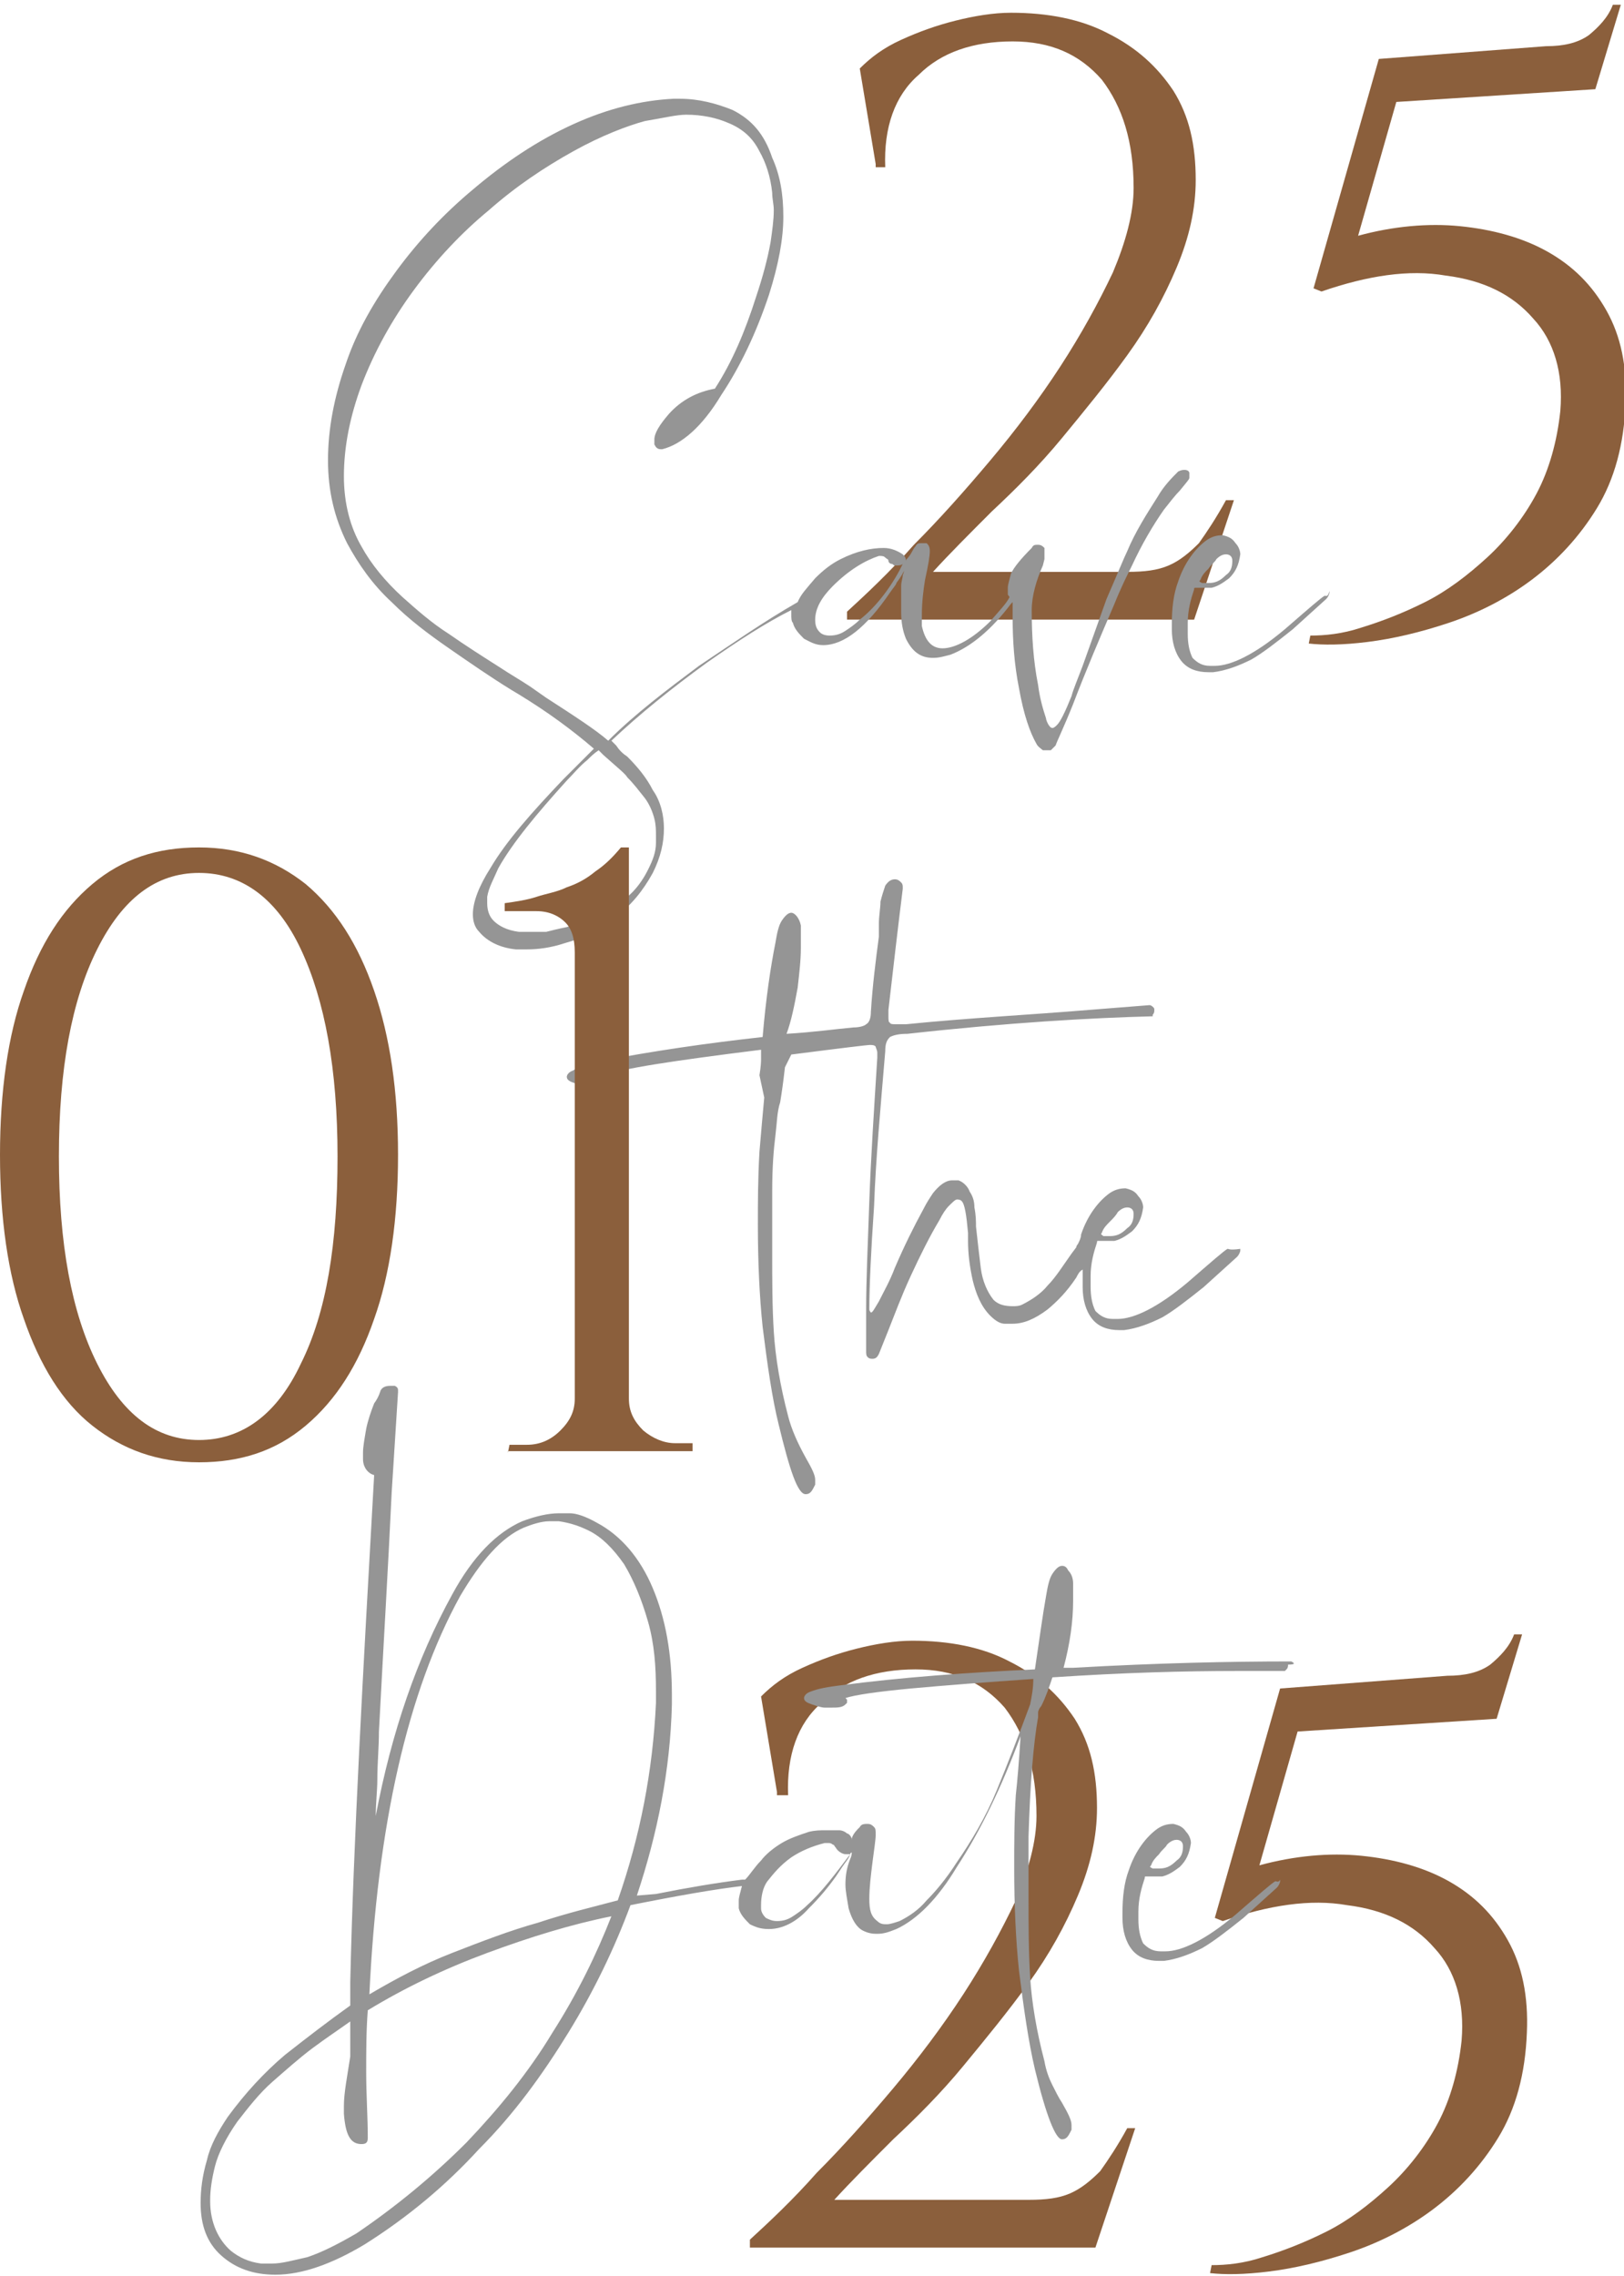
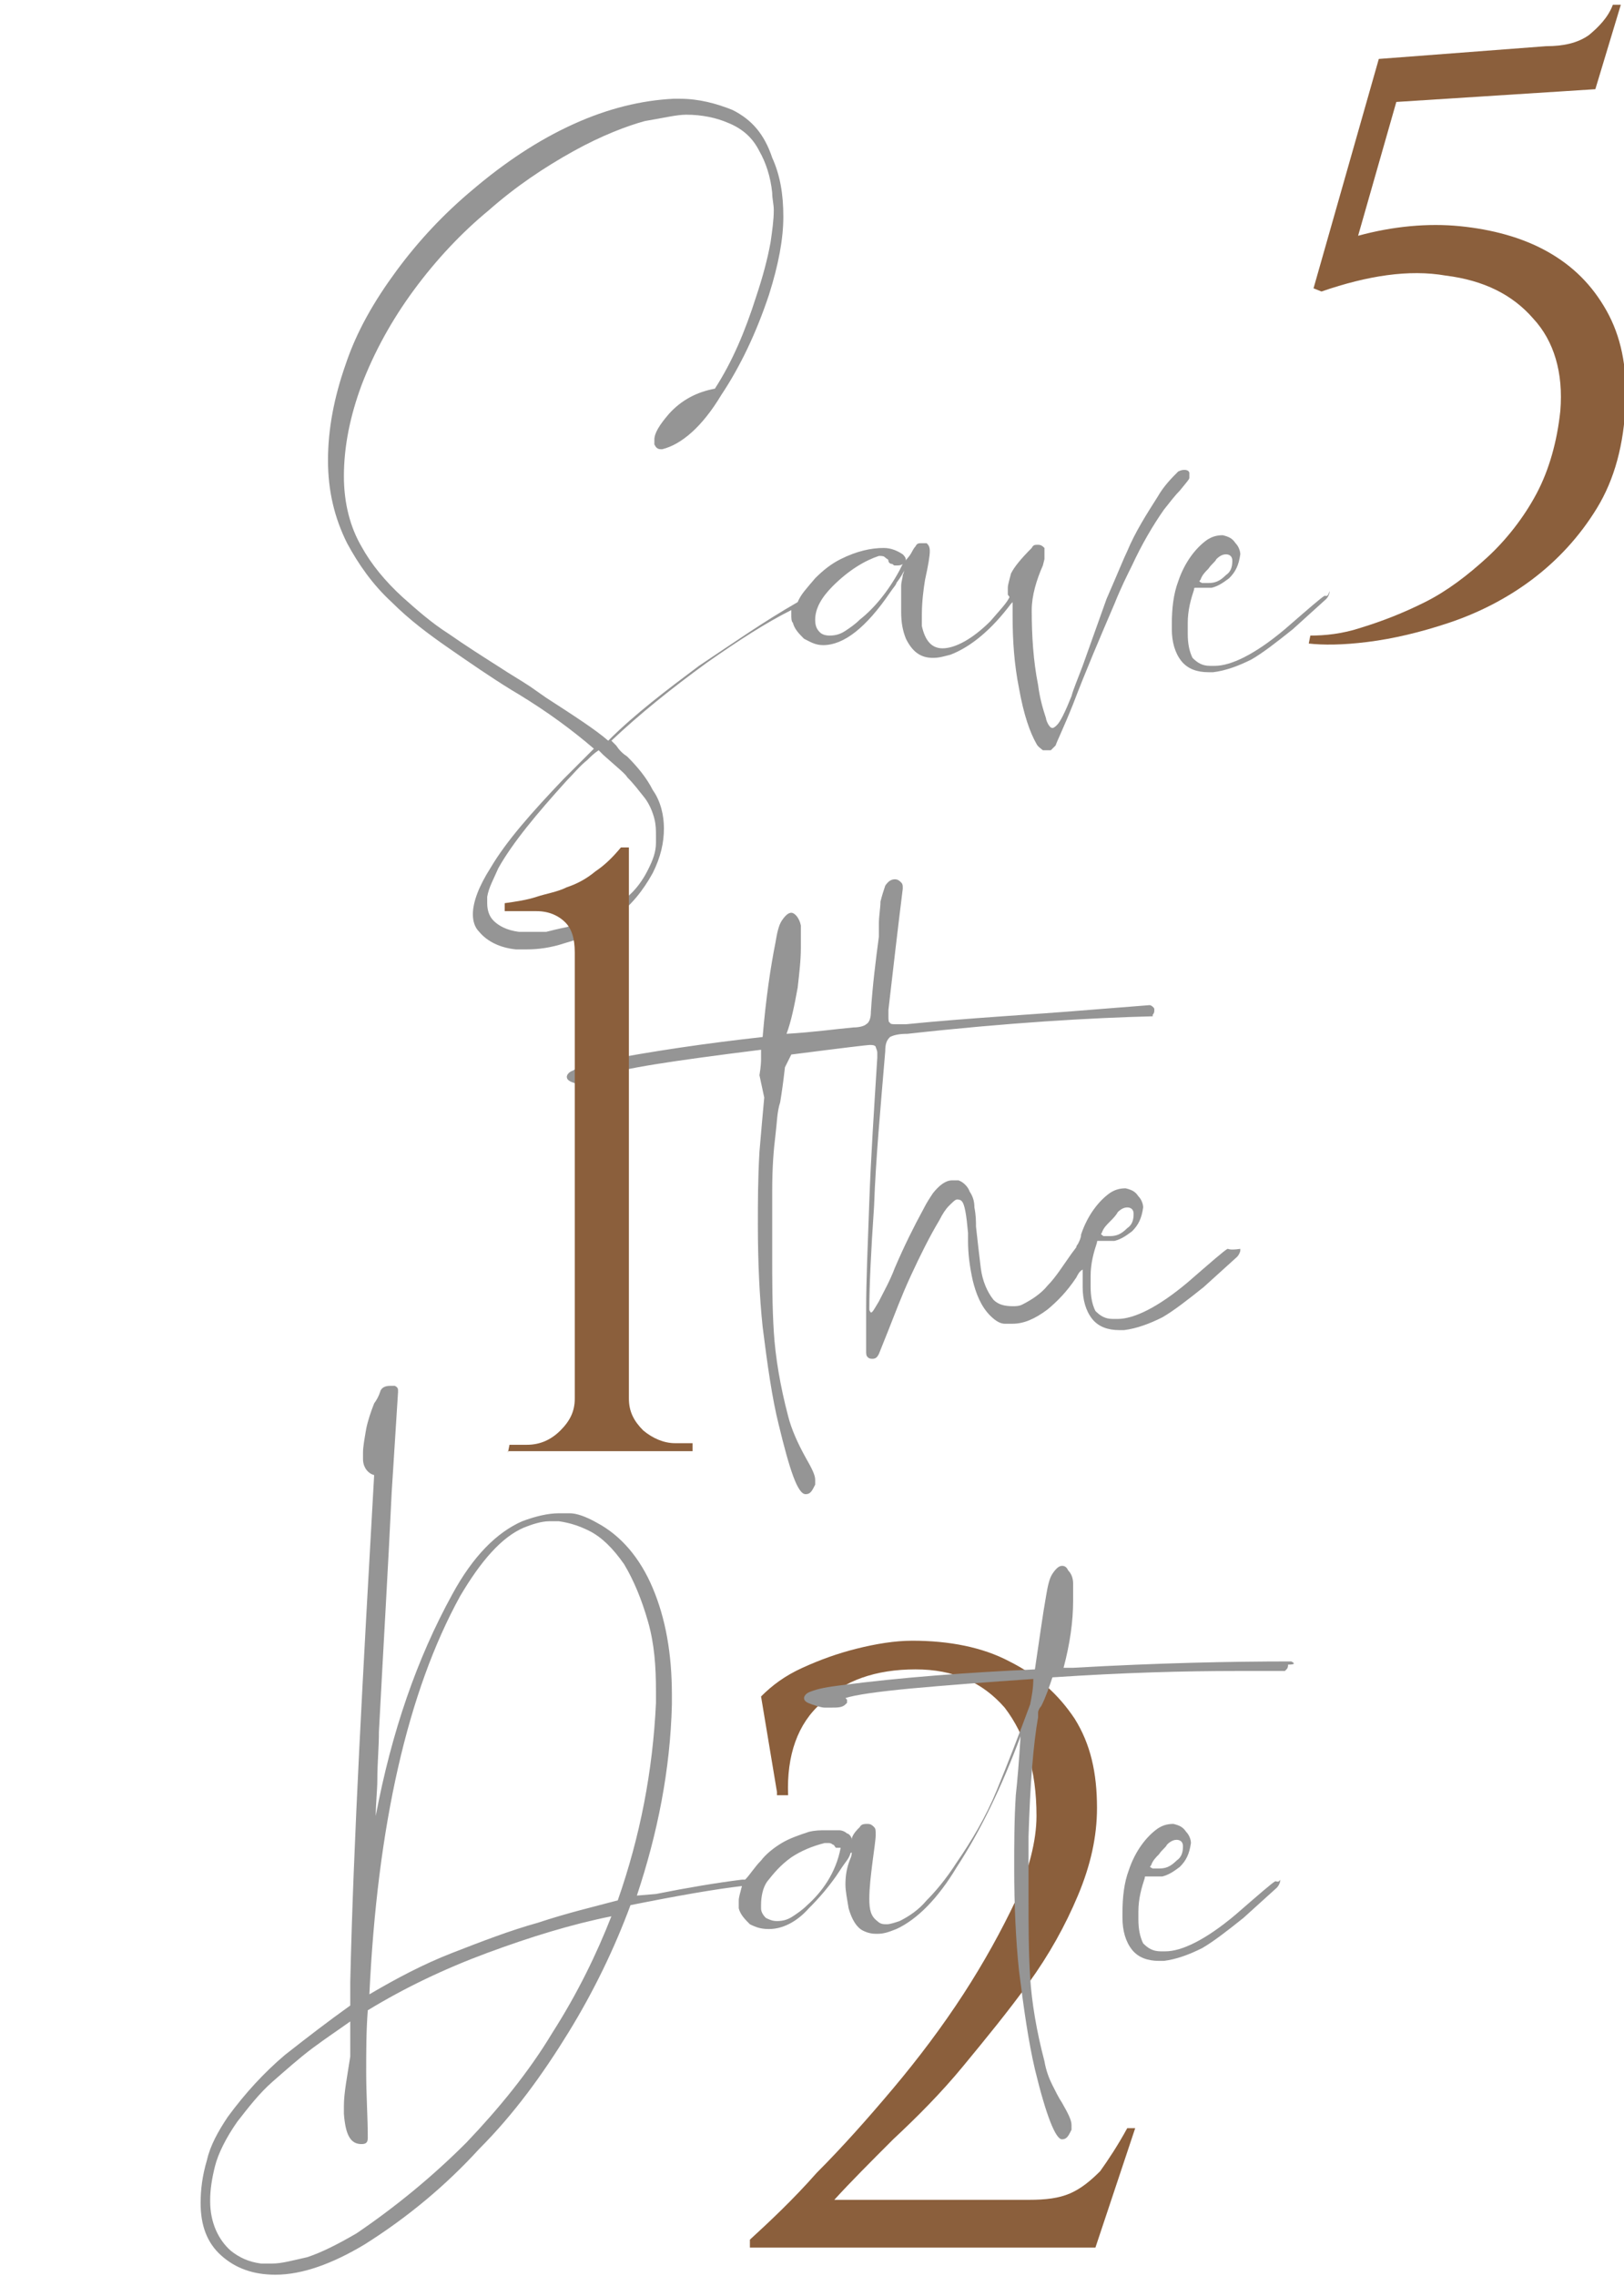
<svg xmlns="http://www.w3.org/2000/svg" version="1.1" id="Layer_1" x="0px" y="0px" viewBox="0 0 102 142.9" style="enable-background:new 0 0 102 142.9;" xml:space="preserve">
  <style type="text/css">
	.st0{fill:#8B5F3C;}
	.st1{fill:#959595;}
</style>
  <g>
-     <path class="st0" d="M55,10.3l-1-6c0.7-0.7,1.5-1.3,2.6-1.8C57.7,2,58.8,1.6,60,1.3c1.2-0.3,2.4-0.5,3.5-0.5c2.3,0,4.4,0.4,6.1,1.3   c1.8,0.9,3.1,2.1,4.1,3.6c1,1.6,1.4,3.4,1.4,5.6c0,1.8-0.4,3.6-1.2,5.5c-0.8,1.9-1.8,3.7-3.1,5.5c-1.3,1.8-2.7,3.5-4.1,5.2   s-2.9,3.2-4.4,4.6c-1.4,1.4-2.7,2.7-3.7,3.8h12.2c1.1,0,1.9-0.1,2.6-0.4c0.7-0.3,1.3-0.8,1.9-1.4c0.5-0.7,1.1-1.6,1.7-2.7h0.5   l-2.5,7.5H53.2v-0.5c1.2-1.1,2.7-2.5,4.2-4.2c1.6-1.6,3.2-3.4,4.8-5.3c1.6-1.9,3.1-3.9,4.4-5.9c1.3-2,2.4-4,3.3-5.9   c0.8-1.9,1.3-3.7,1.3-5.3c0-2.9-0.7-5.1-2-6.8c-1.4-1.6-3.2-2.4-5.6-2.4c-2.5,0-4.5,0.7-5.9,2.1c-1.5,1.3-2.2,3.3-2.1,5.8H55z" />
    <path class="st0" d="M100.2,5.6L87.7,6.4l-2.4,8.4c2.2-0.6,4.4-0.8,6.4-0.6c2,0.2,3.9,0.7,5.5,1.6c1.6,0.9,2.8,2.1,3.7,3.7   c0.9,1.6,1.3,3.5,1.2,5.8c-0.1,2.6-0.7,4.8-1.8,6.6c-1.1,1.8-2.5,3.3-4.1,4.5s-3.4,2.1-5.2,2.7c-1.8,0.6-3.5,1-5.1,1.2   c-1.6,0.2-2.8,0.2-3.7,0.1l0.1-0.5c0.9,0,2-0.1,3.2-0.5c1.3-0.4,2.6-0.9,4-1.6c1.4-0.7,2.7-1.7,3.9-2.8c1.2-1.1,2.3-2.5,3.1-4   c0.8-1.5,1.3-3.3,1.5-5.2c0.2-2.4-0.4-4.4-1.7-5.8c-1.3-1.5-3.1-2.4-5.5-2.7c-2.3-0.4-4.9,0-7.8,1l-0.5-0.2l4.1-14.4l10.5-0.8   c1.1,0,2-0.2,2.7-0.7c0.6-0.5,1.2-1.1,1.5-1.9h0.5L100.2,5.6z" />
  </g>
  <g>
    <path class="st0" d="M48.8,112.5l-1-6c0.7-0.7,1.5-1.3,2.6-1.8c1.1-0.5,2.2-0.9,3.4-1.2c1.2-0.3,2.4-0.5,3.5-0.5   c2.3,0,4.4,0.4,6.1,1.3c1.8,0.9,3.1,2.1,4.1,3.6c1,1.6,1.4,3.4,1.4,5.6c0,1.8-0.4,3.6-1.2,5.5c-0.8,1.9-1.8,3.7-3.1,5.5   c-1.3,1.8-2.7,3.5-4.1,5.2s-2.9,3.2-4.4,4.6c-1.4,1.4-2.7,2.7-3.7,3.8h12.2c1.1,0,1.9-0.1,2.6-0.4c0.7-0.3,1.3-0.8,1.9-1.4   c0.5-0.7,1.1-1.6,1.7-2.7h0.5l-2.5,7.5H47.1v-0.5c1.2-1.1,2.7-2.5,4.2-4.2c1.6-1.6,3.2-3.4,4.8-5.3c1.6-1.9,3.1-3.9,4.4-5.9   c1.3-2,2.4-4,3.3-5.9c0.8-1.9,1.3-3.7,1.3-5.3c0-2.9-0.7-5.1-2-6.8c-1.4-1.6-3.2-2.4-5.6-2.4c-2.5,0-4.5,0.7-5.9,2.1   c-1.5,1.3-2.2,3.3-2.1,5.8H48.8z" />
-     <path class="st0" d="M94,107.9l-12.5,0.8l-2.4,8.4c2.2-0.6,4.4-0.8,6.4-0.6c2,0.2,3.9,0.7,5.5,1.6c1.6,0.9,2.8,2.1,3.7,3.7   c0.9,1.6,1.3,3.5,1.2,5.8c-0.1,2.6-0.7,4.8-1.8,6.6c-1.1,1.8-2.5,3.3-4.1,4.5s-3.4,2.1-5.2,2.7c-1.8,0.6-3.5,1-5.1,1.2   c-1.6,0.2-2.8,0.2-3.7,0.1l0.1-0.5c0.9,0,2-0.1,3.2-0.5c1.3-0.4,2.6-0.9,4-1.6c1.4-0.7,2.7-1.7,3.9-2.8c1.2-1.1,2.3-2.5,3.1-4   c0.8-1.5,1.3-3.3,1.5-5.2c0.2-2.4-0.4-4.4-1.7-5.8c-1.3-1.5-3.1-2.4-5.5-2.7c-2.3-0.4-4.9,0-7.8,1l-0.5-0.2l4.1-14.4l10.5-0.8   c1.1,0,2-0.2,2.7-0.7c0.6-0.5,1.2-1.1,1.5-1.9h0.5L94,107.9z" />
  </g>
  <g>
    <path class="st1" d="M74.7,30c0-0.1,0-0.2,0-0.3c0-0.1-0.1-0.2-0.3-0.2c-0.1,0-0.2,0-0.4,0.1c-0.4,0.4-0.9,0.9-1.3,1.6   c-0.7,1.1-1.4,2.2-1.9,3.4c-0.2,0.4-0.6,1.4-1.3,3c-0.5,1.4-1,2.8-1.5,4.2c-0.3,0.8-0.6,1.5-0.7,1.9c-0.4,1-0.7,1.6-0.9,1.8   c-0.1,0.1-0.2,0.2-0.3,0.2s-0.2-0.1-0.3-0.3c0,0-0.1-0.2-0.1-0.3c-0.2-0.6-0.4-1.3-0.5-2.1c-0.3-1.5-0.4-3.1-0.4-4.7   c0-0.9,0.3-1.9,0.7-2.8l0.1-0.4c0-0.1,0-0.3,0-0.4c0-0.1,0-0.2,0-0.3c-0.1-0.1-0.2-0.2-0.4-0.2c-0.2,0-0.3,0-0.4,0.2   c-0.7,0.7-1.1,1.2-1.3,1.6c-0.1,0.4-0.2,0.7-0.2,0.9c0,0.1,0,0.2,0,0.4c0,0.1,0.1,0.1,0.1,0.2l0,0c-0.2,0.4-0.6,0.8-1.2,1.5   c-1.1,1.1-2.2,1.7-3,1.7c-0.7,0-1.1-0.5-1.3-1.4c0-0.2,0-0.4,0-0.7c0-0.8,0.1-1.6,0.2-2.2c0.2-0.9,0.3-1.5,0.3-1.8   s-0.1-0.4-0.2-0.5c-0.1,0-0.2,0-0.3,0c-0.2,0-0.3,0-0.4,0.2c0,0-0.1,0.1-0.2,0.3c-0.2,0.4-0.4,0.5-0.4,0.6c0-0.2-0.1-0.3-0.2-0.4   c-0.3-0.2-0.7-0.4-1.2-0.4c-0.8,0-1.7,0.2-2.7,0.7c-0.6,0.3-1.1,0.7-1.6,1.2c-0.5,0.6-0.9,1-1.1,1.5c-2.1,1.2-4.1,2.6-6.2,4   c-2,1.5-4,3-5.7,4.7c-0.8-0.7-2.2-1.6-3.9-2.7l-1-0.7c-0.6-0.4-1.3-0.8-1.9-1.2c-1.1-0.7-2.2-1.4-3.2-2.1c-1.1-0.7-2-1.5-2.9-2.3   c-1.1-1-2-2.1-2.6-3.2c-0.7-1.2-1.1-2.7-1.1-4.4c0-1.9,0.4-3.8,1.1-5.7c0.8-2.1,1.9-4.1,3.3-6s3-3.6,4.7-5c1.7-1.5,3.5-2.7,5.3-3.7   s3.4-1.6,4.5-1.9c1.2-0.2,2-0.4,2.6-0.4c1,0,1.9,0.2,2.6,0.5c1,0.4,1.6,1,2,1.8c0.4,0.7,0.7,1.6,0.8,2.6c0,0.4,0.1,0.7,0.1,1.1   c0,0.6-0.1,1.3-0.2,2c-0.2,1.1-0.5,2.2-0.9,3.4c-0.7,2.2-1.5,4.1-2.6,5.8c-1.1,0.2-2.1,0.7-2.9,1.6c-0.6,0.7-0.9,1.2-0.9,1.6   c0,0.1,0,0.2,0,0.3c0.1,0.2,0.2,0.3,0.4,0.3h0.1c1.2-0.3,2.5-1.4,3.7-3.4c1.2-1.8,2.2-3.9,3-6.3c0.6-1.9,0.9-3.5,0.9-4.9   S49,11,48.5,9.9c-0.5-1.5-1.3-2.4-2.5-3c-1-0.4-2.1-0.7-3.3-0.7h-0.4c-2,0.1-4.1,0.6-6.3,1.6s-4.3,2.4-6.3,4.1   c-1.8,1.5-3.4,3.2-4.8,5.1c-1.4,1.9-2.5,3.8-3.2,5.9c-0.7,2-1.1,4-1.1,6c0,1.9,0.4,3.6,1.2,5.2c0.7,1.3,1.6,2.6,2.8,3.7   c1.1,1.1,2.3,2,3.6,2.9c1.3,0.9,2.6,1.8,3.9,2.6l0.5,0.3c1.8,1.1,3.3,2.2,4.7,3.4c-0.3,0.3-0.9,0.9-1.9,1.9c-2,2.1-3.6,3.9-4.6,5.6   c-0.7,1.1-1.1,2.1-1.1,2.9c0,0.4,0.1,0.8,0.4,1.1c0.5,0.6,1.3,1,2.3,1.1c0.2,0,0.4,0,0.7,0c0.7,0,1.5-0.1,2.4-0.4   c1.1-0.3,2.1-0.8,3.1-1.6c1-0.7,1.8-1.7,2.4-2.8c0.5-1,0.7-1.9,0.7-2.8c0-0.8-0.2-1.7-0.7-2.4c-0.4-0.8-1-1.5-1.6-2.1   c-0.3-0.2-0.5-0.4-0.7-0.7c-0.1-0.1-0.2-0.2-0.3-0.3c1.8-1.7,3.8-3.3,6-4.9c2-1.4,3.7-2.5,5.3-3.3c0,0.1,0,0.2,0,0.3   c0,0.2,0,0.4,0.1,0.5c0.1,0.4,0.4,0.7,0.7,1c0.4,0.2,0.7,0.4,1.2,0.4c1.3,0,2.7-1.1,4.2-3.3c0.2-0.3,0.4-0.5,0.4-0.6   c0.3-0.4,0.4-0.6,0.5-0.8v-0.1l0,0c0,0,0,0.2-0.1,0.4c0,0.2-0.1,0.4-0.1,0.7c0,0.2,0,0.5,0,0.9s0,0.6,0,0.7c0,0.7,0.1,1.2,0.3,1.7   c0.4,0.8,0.9,1.2,1.7,1.2c0.4,0,0.7-0.1,1.1-0.2c1.3-0.5,2.6-1.6,3.8-3.2c0,0,0,0,0.1-0.1c0,0.3,0,0.6,0,0.9c0,1.5,0.1,3,0.4,4.5   c0.3,1.7,0.7,2.8,1.1,3.5l0,0c0.1,0.2,0.3,0.3,0.4,0.4c0,0,0.1,0,0.2,0l0,0c0.1,0,0.2,0,0.3,0c0.1-0.1,0.2-0.2,0.3-0.3   c0.1-0.3,0.5-1.1,1.1-2.6c0.8-2.1,1.7-4.2,2.6-6.3c0.4-1,0.8-1.8,1.1-2.4c0.6-1.3,1.3-2.5,2-3.5c0.4-0.5,0.7-0.9,1-1.2   C74.5,30.3,74.7,30.1,74.7,30z M39.4,48.8c0.4,0.4,0.7,0.8,1.1,1.3c0.3,0.4,0.5,0.9,0.6,1.3c0.1,0.4,0.1,0.7,0.1,1.1   c0,0.1,0,0.3,0,0.4c0,0.6-0.2,1.1-0.5,1.7c-0.5,1-1.2,1.8-2.2,2.3c-0.9,0.6-1.9,1-2.9,1.3c-0.5,0.1-0.9,0.2-1.3,0.3   c-0.4,0-0.7,0-0.9,0c-0.3,0-0.6,0-0.8,0c-0.8-0.1-1.3-0.4-1.6-0.7s-0.4-0.7-0.4-1.1c0-0.1,0-0.3,0-0.4c0.1-0.6,0.4-1.1,0.7-1.8   c0.9-1.6,2.4-3.4,4.3-5.5c0.4-0.4,0.8-0.9,1.3-1.3c0.2-0.2,0.4-0.4,0.7-0.6l0.3,0.3C38.8,48.2,39.3,48.6,39.4,48.8z M56.5,35.8   c-0.7,1.3-1.6,2.4-2.5,3.1c-0.3,0.3-0.6,0.5-0.9,0.7c-0.3,0.2-0.6,0.3-1,0.3c-0.3,0-0.5-0.1-0.6-0.2c-0.2-0.2-0.3-0.4-0.3-0.8   c0-0.7,0.4-1.4,1.1-2.1c1-1,2-1.6,2.9-1.9l0,0c0.2,0,0.3,0,0.4,0.1c0.1,0.1,0.2,0.1,0.2,0.2c0,0.1,0.1,0.2,0.2,0.2s0.1,0.1,0.2,0.1   h0.1c0.1,0,0.3,0,0.4-0.1L56.5,35.8z" />
    <path class="st1" d="M83.2,37.4L83.2,37.4c-0.2,0.1-1,0.8-2.5,2.1c-1.9,1.6-3.4,2.3-4.4,2.3H76c-0.5,0-0.8-0.2-1.1-0.5   c-0.2-0.4-0.3-0.9-0.3-1.5c0-0.1,0-0.3,0-0.4v-0.3c0-0.8,0.2-1.5,0.4-2.1c0-0.1,0-0.1,0.1-0.1c0.3,0,0.4,0,0.5,0c0.2,0,0.4,0,0.5,0   c0.4-0.1,0.7-0.3,1.1-0.6c0.4-0.4,0.6-0.8,0.7-1.5c0-0.2-0.1-0.5-0.3-0.7c-0.2-0.3-0.4-0.4-0.8-0.5c-0.4,0-0.7,0.1-1,0.3   c-0.7,0.5-1.4,1.4-1.8,2.6c-0.3,0.8-0.4,1.7-0.4,2.7v0.3c0,0.8,0.2,1.5,0.6,2s1,0.7,1.7,0.7c0.1,0,0.2,0,0.3,0   c0.8-0.1,1.6-0.4,2.4-0.8c0.7-0.4,1.6-1.1,2.6-1.9l2.1-1.9c0.1-0.1,0.2-0.3,0.2-0.4v-0.1C83.4,37.5,83.3,37.4,83.2,37.4z    M75.4,36.4c0.1-0.3,0.3-0.5,0.5-0.7c0.2-0.3,0.4-0.4,0.5-0.6c0.2-0.2,0.4-0.3,0.6-0.3s0.4,0.1,0.4,0.4c0,0.4-0.1,0.7-0.4,0.9   c-0.4,0.4-0.7,0.5-1.1,0.5c-0.1,0-0.2,0-0.2,0c-0.1,0-0.1,0-0.2,0C75.3,36.5,75.3,36.5,75.4,36.4C75.3,36.5,75.3,36.5,75.4,36.4z" />
  </g>
  <g>
-     <path class="st1" d="M81.1,104.3c-3.9,0-8.4,0.1-13.7,0.4h-0.5h-0.1c0.4-1.5,0.6-2.9,0.6-4.2c0-0.5,0-0.9,0-1.1   c0-0.3-0.1-0.6-0.3-0.8c-0.1-0.2-0.2-0.3-0.4-0.3c-0.2,0-0.4,0.2-0.6,0.5s-0.3,0.8-0.4,1.4c-0.2,1.1-0.4,2.6-0.7,4.6   c-4.3,0.2-8.4,0.5-12.2,1c-0.8,0.1-1.4,0.2-1.9,0.4c-0.3,0.1-0.4,0.3-0.4,0.4c0,0.2,0.2,0.3,0.5,0.4s0.6,0.2,0.8,0.2s0.4,0,0.4,0   c0.4,0,0.7,0,0.9-0.2l0.1-0.1c0,0,0-0.1,0-0.2l-0.1-0.1c0.6-0.2,2-0.4,4.1-0.6c2.2-0.2,4.8-0.4,7.7-0.6c0,0.6-0.1,1.1-0.2,1.6   c-0.7,1.9-1.4,3.7-2.1,5.4c-0.7,1.7-1.6,3.2-2.5,4.5c-0.7,1.1-1.4,1.9-1.9,2.4c-0.5,0.6-1.1,1-1.7,1.3c-0.3,0.1-0.6,0.2-0.8,0.2   s-0.4,0-0.6-0.2c-0.4-0.3-0.5-0.7-0.5-1.4c0-0.7,0.1-1.5,0.2-2.3c0.1-0.8,0.2-1.4,0.2-1.7c0-0.3,0-0.4-0.1-0.5s-0.2-0.2-0.4-0.2   s-0.4,0-0.5,0.2c-0.2,0.2-0.4,0.4-0.5,0.7v0.1c0-0.2-0.2-0.4-0.3-0.4c-0.1-0.1-0.3-0.2-0.5-0.2c-0.3,0-0.5,0-0.8,0   c-0.4,0-0.7,0-1.1,0.1c-0.6,0.2-1.2,0.4-1.7,0.7c-0.5,0.3-1,0.7-1.3,1.1c-0.4,0.4-0.7,0.9-1,1.2c0,0-0.1,0-0.2,0l0,0   c-1.6,0.2-3.4,0.5-5.4,0.9L40,119c1.3-3.9,2.1-7.9,2.2-12v-0.6c0-2.6-0.4-4.8-1.2-6.7c-0.8-1.9-2-3.3-3.5-4.1   c-0.7-0.4-1.3-0.6-1.7-0.6s-0.7,0-0.7,0c-0.7,0-1.5,0.2-2.3,0.5c-1.6,0.7-3.1,2.2-4.4,4.6c-2.2,4-3.8,8.6-4.8,13.9   c0-0.8,0.1-1.6,0.1-2.3c0-1,0.1-2,0.1-3c0.3-5.7,0.6-10.7,0.8-15l0.4-6.3v-0.1c0-0.1,0-0.2-0.2-0.3c-0.1,0-0.2,0-0.3,0   c-0.3,0-0.5,0.1-0.6,0.3c0,0-0.1,0.4-0.4,0.8c-0.2,0.5-0.4,1.1-0.5,1.6c-0.1,0.6-0.2,1.1-0.2,1.5c0,0.1,0,0.2,0,0.4   c0,0.5,0.3,0.9,0.7,1c-0.7,12.4-1.3,23-1.5,31.8c0,0.3,0,0.5,0,0.8v0.7c-1.4,1-2.7,2-4.1,3.1c-1.3,1.1-2.5,2.4-3.6,3.9   c-0.6,0.9-1.1,1.8-1.3,2.7c-0.3,1-0.4,1.9-0.4,2.7c0,1.4,0.4,2.5,1.3,3.3c0.9,0.8,2,1.2,3.4,1.2c1.7,0,3.6-0.7,5.6-1.9   c2.7-1.7,5.1-3.7,7.2-6c2.2-2.2,4-4.7,5.6-7.3s2.9-5.3,3.9-8c3-0.6,5.3-1,7-1.2c-0.1,0.4-0.2,0.7-0.2,0.9c0,0.2,0,0.4,0,0.5   c0.1,0.4,0.4,0.7,0.7,1c0.4,0.2,0.7,0.3,1.2,0.3c0.8,0,1.7-0.4,2.5-1.3c0.7-0.7,1.2-1.3,1.7-2l0.4-0.6c0.2-0.3,0.4-0.5,0.5-0.8   c0,0,0-0.1,0.1-0.1l0,0c0,0,0,0.2-0.1,0.4c-0.2,0.5-0.3,1-0.3,1.6c0,0.4,0.1,0.9,0.2,1.5c0.2,0.7,0.5,1.2,0.9,1.4   c0.4,0.2,0.7,0.2,0.9,0.2c0.4,0,0.7-0.1,1.2-0.3c1.3-0.6,2.6-1.9,3.8-3.9c1.5-2.3,2.8-5,4-8.2c-0.1,1.6-0.2,2.8-0.3,3.7   c-0.1,1.6-0.1,3.1-0.1,4.6c0,2.3,0.1,4.5,0.3,6.4c0.3,2.4,0.6,4.5,1,6.2c0.7,2.9,1.3,4.4,1.7,4.4c0.3,0,0.4-0.2,0.6-0.6   c0-0.1,0-0.2,0-0.3c0-0.3-0.2-0.7-0.6-1.4c-0.2-0.3-0.4-0.7-0.6-1.1s-0.4-0.9-0.5-1.5c-0.5-1.9-0.8-3.7-0.9-5.3   c-0.1-1.6-0.1-3.3-0.1-4.9c0-1.2,0-2.5,0-3.9c0.1-3.3,0.3-5.8,0.6-7.5v-0.3c0-0.1,0.1-0.3,0.2-0.4c0.3-0.6,0.5-1.2,0.7-1.8   c4.5-0.3,8.3-0.4,11.6-0.4c1.1,0,2,0,3,0l0.1-0.1c0.1-0.1,0.1-0.2,0.1-0.3C81.4,104.5,81.3,104.4,81.1,104.3z M34.7,127.6   c-1.5,2.5-3.4,4.8-5.4,6.9c-2.1,2.1-4.4,4-6.9,5.7c-1.2,0.7-2.2,1.2-3.1,1.5c-0.9,0.2-1.6,0.4-2.2,0.4c-0.3,0-0.5,0-0.7,0   c-0.8-0.1-1.4-0.4-1.9-0.8c-0.8-0.7-1.3-1.8-1.3-3.1v-0.1c0-0.6,0.1-1.3,0.3-2.1s0.7-1.8,1.4-2.8c0.7-0.9,1.4-1.8,2.2-2.5   c0.8-0.7,1.7-1.5,2.5-2.1c0.8-0.6,1.7-1.2,2.4-1.7c0,0.7,0,1.5,0,2.2c-0.2,1.3-0.4,2.3-0.4,3.1c0,0.2,0,0.4,0,0.5   c0.1,1.3,0.4,1.9,1.1,1.9c0.3,0,0.4-0.1,0.4-0.4c0-1.3-0.1-2.7-0.1-4.1c0-1.3,0-2.6,0.1-3.9c2.3-1.4,4.8-2.6,7.5-3.6   s5.3-1.8,7.8-2.3C37.5,122.6,36.3,125.1,34.7,127.6z M38.8,119.3c-1.5,0.4-3.2,0.8-5,1.4c-1.8,0.5-3.6,1.2-5.4,1.9   s-3.5,1.6-5.2,2.6c0.5-10.6,2.4-19,5.7-25c1.3-2.2,2.6-3.7,4-4.3c0.5-0.2,1.1-0.4,1.6-0.4c0.2,0,0.4,0,0.6,0   c0.7,0.1,1.3,0.3,1.9,0.6c0.8,0.4,1.5,1.1,2.2,2.1c0.6,1,1.1,2.2,1.5,3.6s0.5,2.8,0.5,4.4v0.7C41,111.2,40.2,115.3,38.8,119.3z    M50.7,119.6c-0.3,0.3-0.6,0.5-0.9,0.7c-0.3,0.2-0.6,0.3-1,0.3l0,0c-0.3,0-0.5-0.1-0.7-0.2c-0.2-0.2-0.3-0.4-0.3-0.6v-0.2   c0-0.5,0.1-1.1,0.4-1.5c0.4-0.5,0.8-1,1.5-1.5c0.6-0.4,1.3-0.7,2.1-0.9c0,0,0.1,0,0.2,0c0.1,0,0.2,0,0.3,0.1c0.1,0,0.1,0.1,0.2,0.2   c0.1,0.2,0.4,0.4,0.6,0.4c0.1,0,0.2,0,0.3,0C52.5,117.6,51.6,118.8,50.7,119.6z" />
+     <path class="st1" d="M81.1,104.3c-3.9,0-8.4,0.1-13.7,0.4h-0.5h-0.1c0.4-1.5,0.6-2.9,0.6-4.2c0-0.5,0-0.9,0-1.1   c0-0.3-0.1-0.6-0.3-0.8c-0.1-0.2-0.2-0.3-0.4-0.3c-0.2,0-0.4,0.2-0.6,0.5s-0.3,0.8-0.4,1.4c-0.2,1.1-0.4,2.6-0.7,4.6   c-4.3,0.2-8.4,0.5-12.2,1c-0.8,0.1-1.4,0.2-1.9,0.4c-0.3,0.1-0.4,0.3-0.4,0.4c0,0.2,0.2,0.3,0.5,0.4s0.6,0.2,0.8,0.2s0.4,0,0.4,0   c0.4,0,0.7,0,0.9-0.2l0.1-0.1c0,0,0-0.1,0-0.2l-0.1-0.1c0.6-0.2,2-0.4,4.1-0.6c2.2-0.2,4.8-0.4,7.7-0.6c0,0.6-0.1,1.1-0.2,1.6   c-0.7,1.9-1.4,3.7-2.1,5.4c-0.7,1.7-1.6,3.2-2.5,4.5c-0.7,1.1-1.4,1.9-1.9,2.4c-0.5,0.6-1.1,1-1.7,1.3c-0.3,0.1-0.6,0.2-0.8,0.2   s-0.4,0-0.6-0.2c-0.4-0.3-0.5-0.7-0.5-1.4c0-0.7,0.1-1.5,0.2-2.3c0.1-0.8,0.2-1.4,0.2-1.7c0-0.3,0-0.4-0.1-0.5s-0.2-0.2-0.4-0.2   s-0.4,0-0.5,0.2c-0.2,0.2-0.4,0.4-0.5,0.7v0.1c0-0.2-0.2-0.4-0.3-0.4c-0.1-0.1-0.3-0.2-0.5-0.2c-0.3,0-0.5,0-0.8,0   c-0.4,0-0.7,0-1.1,0.1c-0.6,0.2-1.2,0.4-1.7,0.7c-0.5,0.3-1,0.7-1.3,1.1c-0.4,0.4-0.7,0.9-1,1.2c0,0-0.1,0-0.2,0l0,0   c-1.6,0.2-3.4,0.5-5.4,0.9L40,119c1.3-3.9,2.1-7.9,2.2-12v-0.6c0-2.6-0.4-4.8-1.2-6.7c-0.8-1.9-2-3.3-3.5-4.1   c-0.7-0.4-1.3-0.6-1.7-0.6s-0.7,0-0.7,0c-0.7,0-1.5,0.2-2.3,0.5c-1.6,0.7-3.1,2.2-4.4,4.6c-2.2,4-3.8,8.6-4.8,13.9   c0-0.8,0.1-1.6,0.1-2.3c0-1,0.1-2,0.1-3c0.3-5.7,0.6-10.7,0.8-15l0.4-6.3v-0.1c0-0.1,0-0.2-0.2-0.3c-0.1,0-0.2,0-0.3,0   c-0.3,0-0.5,0.1-0.6,0.3c0,0-0.1,0.4-0.4,0.8c-0.2,0.5-0.4,1.1-0.5,1.6c-0.1,0.6-0.2,1.1-0.2,1.5c0,0.1,0,0.2,0,0.4   c0,0.5,0.3,0.9,0.7,1c-0.7,12.4-1.3,23-1.5,31.8c0,0.3,0,0.5,0,0.8v0.7c-1.4,1-2.7,2-4.1,3.1c-1.3,1.1-2.5,2.4-3.6,3.9   c-0.6,0.9-1.1,1.8-1.3,2.7c-0.3,1-0.4,1.9-0.4,2.7c0,1.4,0.4,2.5,1.3,3.3c0.9,0.8,2,1.2,3.4,1.2c1.7,0,3.6-0.7,5.6-1.9   c2.7-1.7,5.1-3.7,7.2-6c2.2-2.2,4-4.7,5.6-7.3s2.9-5.3,3.9-8c3-0.6,5.3-1,7-1.2c-0.1,0.4-0.2,0.7-0.2,0.9c0,0.2,0,0.4,0,0.5   c0.1,0.4,0.4,0.7,0.7,1c0.4,0.2,0.7,0.3,1.2,0.3c0.8,0,1.7-0.4,2.5-1.3c0.7-0.7,1.2-1.3,1.7-2l0.4-0.6c0.2-0.3,0.4-0.5,0.5-0.8   c0,0,0-0.1,0.1-0.1l0,0c0,0,0,0.2-0.1,0.4c-0.2,0.5-0.3,1-0.3,1.6c0,0.4,0.1,0.9,0.2,1.5c0.2,0.7,0.5,1.2,0.9,1.4   c0.4,0.2,0.7,0.2,0.9,0.2c0.4,0,0.7-0.1,1.2-0.3c1.3-0.6,2.6-1.9,3.8-3.9c1.5-2.3,2.8-5,4-8.2c-0.1,1.6-0.2,2.8-0.3,3.7   c-0.1,1.6-0.1,3.1-0.1,4.6c0,2.3,0.1,4.5,0.3,6.4c0.3,2.4,0.6,4.5,1,6.2c0.7,2.9,1.3,4.4,1.7,4.4c0.3,0,0.4-0.2,0.6-0.6   c0-0.1,0-0.2,0-0.3c0-0.3-0.2-0.7-0.6-1.4c-0.2-0.3-0.4-0.7-0.6-1.1s-0.4-0.9-0.5-1.5c-0.5-1.9-0.8-3.7-0.9-5.3   c-0.1-1.6-0.1-3.3-0.1-4.9c0-1.2,0-2.5,0-3.9c0.1-3.3,0.3-5.8,0.6-7.5v-0.3c0-0.1,0.1-0.3,0.2-0.4c0.3-0.6,0.5-1.2,0.7-1.8   c4.5-0.3,8.3-0.4,11.6-0.4c1.1,0,2,0,3,0l0.1-0.1c0.1-0.1,0.1-0.2,0.1-0.3C81.4,104.5,81.3,104.4,81.1,104.3z M34.7,127.6   c-1.5,2.5-3.4,4.8-5.4,6.9c-2.1,2.1-4.4,4-6.9,5.7c-1.2,0.7-2.2,1.2-3.1,1.5c-0.9,0.2-1.6,0.4-2.2,0.4c-0.3,0-0.5,0-0.7,0   c-0.8-0.1-1.4-0.4-1.9-0.8c-0.8-0.7-1.3-1.8-1.3-3.1v-0.1c0-0.6,0.1-1.3,0.3-2.1s0.7-1.8,1.4-2.8c0.7-0.9,1.4-1.8,2.2-2.5   c0.8-0.7,1.7-1.5,2.5-2.1c0.8-0.6,1.7-1.2,2.4-1.7c0,0.7,0,1.5,0,2.2c-0.2,1.3-0.4,2.3-0.4,3.1c0,0.2,0,0.4,0,0.5   c0.1,1.3,0.4,1.9,1.1,1.9c0.3,0,0.4-0.1,0.4-0.4c0-1.3-0.1-2.7-0.1-4.1c0-1.3,0-2.6,0.1-3.9c2.3-1.4,4.8-2.6,7.5-3.6   s5.3-1.8,7.8-2.3C37.5,122.6,36.3,125.1,34.7,127.6z M38.8,119.3c-1.5,0.4-3.2,0.8-5,1.4c-1.8,0.5-3.6,1.2-5.4,1.9   s-3.5,1.6-5.2,2.6c0.5-10.6,2.4-19,5.7-25c1.3-2.2,2.6-3.7,4-4.3c0.5-0.2,1.1-0.4,1.6-0.4c0.2,0,0.4,0,0.6,0   c0.7,0.1,1.3,0.3,1.9,0.6c0.8,0.4,1.5,1.1,2.2,2.1c0.6,1,1.1,2.2,1.5,3.6s0.5,2.8,0.5,4.4v0.7C41,111.2,40.2,115.3,38.8,119.3z    M50.7,119.6c-0.3,0.3-0.6,0.5-0.9,0.7c-0.3,0.2-0.6,0.3-1,0.3l0,0c-0.3,0-0.5-0.1-0.7-0.2c-0.2-0.2-0.3-0.4-0.3-0.6v-0.2   c0-0.5,0.1-1.1,0.4-1.5c0.4-0.5,0.8-1,1.5-1.5c0.6-0.4,1.3-0.7,2.1-0.9c0,0,0.1,0,0.2,0c0.1,0,0.2,0,0.3,0.1c0.1,0,0.1,0.1,0.2,0.2   c0.1,0,0.2,0,0.3,0C52.5,117.6,51.6,118.8,50.7,119.6z" />
    <path class="st1" d="M80.1,118.1L80.1,118.1c-0.2,0.1-1,0.8-2.5,2.1c-1.9,1.6-3.4,2.3-4.4,2.3h-0.3c-0.5,0-0.8-0.2-1.1-0.5   c-0.2-0.4-0.3-0.9-0.3-1.5c0-0.1,0-0.3,0-0.4V120c0-0.8,0.2-1.5,0.4-2.1c0-0.1,0-0.1,0.1-0.1c0.3,0,0.4,0,0.5,0c0.2,0,0.4,0,0.5,0   c0.4-0.1,0.7-0.3,1.1-0.6c0.4-0.4,0.6-0.8,0.7-1.5c0-0.2-0.1-0.5-0.3-0.7c-0.2-0.3-0.4-0.4-0.8-0.5c-0.4,0-0.7,0.1-1,0.3   c-0.7,0.5-1.4,1.4-1.8,2.6c-0.3,0.8-0.4,1.7-0.4,2.7v0.3c0,0.8,0.2,1.5,0.6,2s1,0.7,1.7,0.7c0.1,0,0.2,0,0.3,0   c0.8-0.1,1.6-0.4,2.4-0.8c0.7-0.4,1.6-1.1,2.6-1.9l2.1-1.9c0.1-0.1,0.2-0.3,0.2-0.4V118C80.3,118.2,80.2,118.1,80.1,118.1z    M72.3,117.1c0.1-0.3,0.3-0.5,0.5-0.7c0.2-0.3,0.4-0.4,0.5-0.6c0.2-0.2,0.4-0.3,0.6-0.3s0.4,0.1,0.4,0.4c0,0.4-0.1,0.7-0.4,0.9   c-0.4,0.4-0.7,0.5-1.1,0.5c-0.1,0-0.2,0-0.2,0c-0.1,0-0.1,0-0.2,0C72.2,117.2,72.2,117.2,72.3,117.1   C72.2,117.2,72.2,117.2,72.3,117.1z" />
  </g>
  <g>
    <path class="st1" d="M77.1,78.4L77.1,78.4c-0.2,0.1-1,0.8-2.5,2.1c-1.9,1.6-3.4,2.3-4.4,2.3h-0.3c-0.5,0-0.8-0.2-1.1-0.5   c-0.2-0.4-0.3-0.9-0.3-1.5c0-0.1,0-0.3,0-0.4v-0.3c0-0.8,0.2-1.5,0.4-2.1c0-0.1,0-0.1,0.1-0.1c0.3,0,0.4,0,0.5,0c0.2,0,0.4,0,0.5,0   c0.4-0.1,0.7-0.3,1.1-0.6c0.4-0.4,0.6-0.8,0.7-1.5c0-0.2-0.1-0.5-0.3-0.7c-0.2-0.3-0.4-0.4-0.8-0.5c-0.4,0-0.7,0.1-1,0.3   c-0.7,0.5-1.4,1.4-1.8,2.6c0,0.2-0.1,0.4-0.2,0.6c0,0-0.1,0.1-0.1,0.2l-0.3,0.4c-0.5,0.7-1,1.5-1.5,2c-0.4,0.5-1,0.9-1.6,1.2   C64,82,63.8,82,63.6,82c-0.5,0-0.9-0.1-1.2-0.4c-0.4-0.5-0.7-1.2-0.8-2s-0.2-1.7-0.3-2.6c0-0.3,0-0.7-0.1-1.2c0-0.4-0.1-0.7-0.3-1   c-0.1-0.3-0.4-0.6-0.7-0.7c-0.1,0-0.2,0-0.4,0c-0.4,0-0.8,0.3-1.2,0.8c-0.2,0.3-0.4,0.6-0.6,1c-0.6,1.1-1.2,2.3-1.8,3.7   c-0.3,0.8-0.7,1.5-1,2.1c-0.3,0.5-0.4,0.7-0.5,0.7c0,0-0.1-0.1-0.1-0.2c0-1.4,0.1-3.6,0.3-6.5c0.1-2.9,0.4-6.1,0.7-9.7   c0-0.5,0.1-0.7,0.3-0.9c0.2-0.1,0.5-0.2,1.1-0.2c6.3-0.7,11.5-1,15.4-1.1v-0.1c0.1-0.1,0.1-0.2,0.1-0.3s0-0.1-0.1-0.2   c0,0-0.1-0.1-0.2-0.1l-3.8,0.3c-3.6,0.3-7.5,0.5-11.5,0.9c-0.3,0-0.5,0-0.6,0c-0.2,0-0.4,0-0.4-0.1c-0.1,0-0.1-0.2-0.1-0.4   c0-0.1,0-0.2,0-0.4c0.3-2.6,0.6-5.2,0.9-7.6v-0.1c0-0.1,0-0.2-0.1-0.3s-0.2-0.2-0.4-0.2s-0.4,0.1-0.6,0.4c-0.1,0.3-0.2,0.6-0.3,1   c0,0.4-0.1,0.9-0.1,1.4c0,0.3,0,0.5,0,0.8c-0.2,1.5-0.4,3.1-0.5,4.7c0,0.4-0.1,0.7-0.3,0.8c-0.1,0.1-0.4,0.2-0.8,0.2   c-1.1,0.1-2.5,0.3-4.2,0.4c0.3-0.8,0.5-1.8,0.7-2.9c0.1-0.9,0.2-1.7,0.2-2.5c0-0.4,0-0.8,0-1.1c0-0.1,0-0.2,0-0.3   c-0.1-0.5-0.4-0.8-0.6-0.8c-0.2,0-0.4,0.2-0.6,0.5c-0.2,0.3-0.3,0.8-0.4,1.4c-0.3,1.5-0.6,3.5-0.8,5.9c-3.6,0.4-7,0.9-10.1,1.5   c-0.7,0.1-1.4,0.3-1.8,0.6c-0.3,0.1-0.4,0.3-0.4,0.4c0,0.2,0.2,0.3,0.5,0.4s0.6,0.1,0.9,0.1c0.4,0,0.7,0,1-0.1   c0.1,0,0.2-0.1,0.2-0.1l0.1-0.1c0,0,0-0.1-0.1-0.2l-0.1-0.1c0.8-0.4,4.1-0.9,9.7-1.6v0.6c0,0.1,0,0.4-0.1,1l0.3,1.4   c-0.1,1.1-0.2,2.2-0.3,3.4c-0.1,1.7-0.1,3.2-0.1,4.6c0,2.3,0.1,4.5,0.3,6.4c0.3,2.4,0.6,4.5,1,6.1c0.7,2.9,1.2,4.4,1.7,4.4   c0.3,0,0.4-0.2,0.6-0.6c0-0.1,0-0.2,0-0.3c0-0.3-0.2-0.7-0.6-1.4c-0.5-0.9-0.9-1.8-1.1-2.6c-0.5-1.9-0.8-3.7-0.9-5.3   c-0.1-1.6-0.1-3.3-0.1-4.8c0-1.2,0-2.5,0-4c0-1.6,0.1-2.7,0.2-3.5c0.1-0.8,0.1-1.5,0.3-2.1c0.1-0.6,0.2-1.3,0.3-2.2l0.4-0.8   c3.1-0.4,4.8-0.6,4.9-0.6c0.2,0,0.3,0,0.4,0.1c0,0.1,0.1,0.2,0.1,0.4c0,0.1,0,0.2,0,0.3c-0.2,3.2-0.4,6.2-0.5,9s-0.2,5-0.2,6.8v2.6   c0,0.2,0,0.3,0.1,0.4s0.2,0.1,0.3,0.1c0.2,0,0.3-0.1,0.4-0.3l0.6-1.5c0.4-1,0.8-2.1,1.4-3.4s1.2-2.5,1.8-3.5l0,0   c0.2-0.4,0.4-0.7,0.6-0.9c0.2-0.2,0.4-0.4,0.5-0.4s0.2,0,0.3,0.1c0.2,0.2,0.3,0.9,0.4,2v0.5c0,0.8,0.1,1.6,0.3,2.5   c0.2,0.8,0.5,1.6,1.1,2.2c0.4,0.4,0.7,0.5,0.9,0.5s0.4,0,0.5,0c0.7,0,1.4-0.3,2.2-0.9c0.6-0.5,1.2-1.1,1.8-2   c0.1-0.2,0.2-0.4,0.4-0.5c0,0.3,0,0.6,0,0.8v0.3c0,0.8,0.2,1.5,0.6,2s1,0.7,1.7,0.7c0.1,0,0.2,0,0.3,0c0.8-0.1,1.6-0.4,2.4-0.8   c0.7-0.4,1.6-1.1,2.6-1.9l2.1-1.9c0.1-0.1,0.2-0.3,0.2-0.4v-0.1C77.2,78.5,77.2,78.4,77.1,78.4z M69.2,77.4   c0.1-0.3,0.3-0.5,0.5-0.7s0.4-0.4,0.5-0.6c0.2-0.2,0.4-0.3,0.6-0.3s0.4,0.1,0.4,0.4c0,0.4-0.1,0.7-0.4,0.9   c-0.4,0.4-0.7,0.5-1.1,0.5c-0.1,0-0.2,0-0.2,0c-0.1,0-0.1,0-0.2,0C69.2,77.5,69.1,77.5,69.2,77.4C69.2,77.5,69.2,77.4,69.2,77.4z" />
  </g>
  <g>
-     <path class="st0" d="M12.5,53.2c2.6,0,4.8,0.8,6.7,2.3c1.9,1.6,3.3,3.8,4.3,6.7c1,2.9,1.5,6.3,1.5,10.3s-0.5,7.5-1.5,10.3   c-1,2.9-2.4,5.1-4.3,6.7c-1.9,1.6-4.1,2.3-6.7,2.3c-2.6,0-4.8-0.8-6.7-2.3s-3.3-3.8-4.3-6.7C0.5,80,0,76.5,0,72.5s0.5-7.5,1.5-10.3   c1-2.9,2.4-5.1,4.3-6.7S9.9,53.2,12.5,53.2z M12.5,54.8c-2.7,0-4.8,1.6-6.4,4.8c-1.6,3.2-2.4,7.5-2.4,13s0.8,9.8,2.4,13   c1.6,3.2,3.7,4.8,6.4,4.8c2.7,0,4.9-1.6,6.4-4.8c1.6-3.2,2.3-7.5,2.3-13s-0.8-9.8-2.3-13C17.4,56.4,15.2,54.8,12.5,54.8z" />
    <path class="st0" d="M31.9,91.2l0.1-0.5h1.1c0.8,0,1.5-0.3,2.1-0.9c0.6-0.6,0.9-1.2,0.9-2v-28c0-0.9-0.2-1.5-0.6-1.9   c-0.4-0.4-1-0.7-1.8-0.7h-2v-0.5c0.7-0.1,1.4-0.2,2-0.4s1.3-0.3,1.9-0.6c0.6-0.2,1.2-0.5,1.8-1c0.6-0.4,1.1-0.9,1.6-1.5h0.5v34.6   c0,0.8,0.3,1.4,0.9,2c0.6,0.5,1.3,0.8,2,0.8h1.1v0.5H31.9z" />
  </g>
</svg>